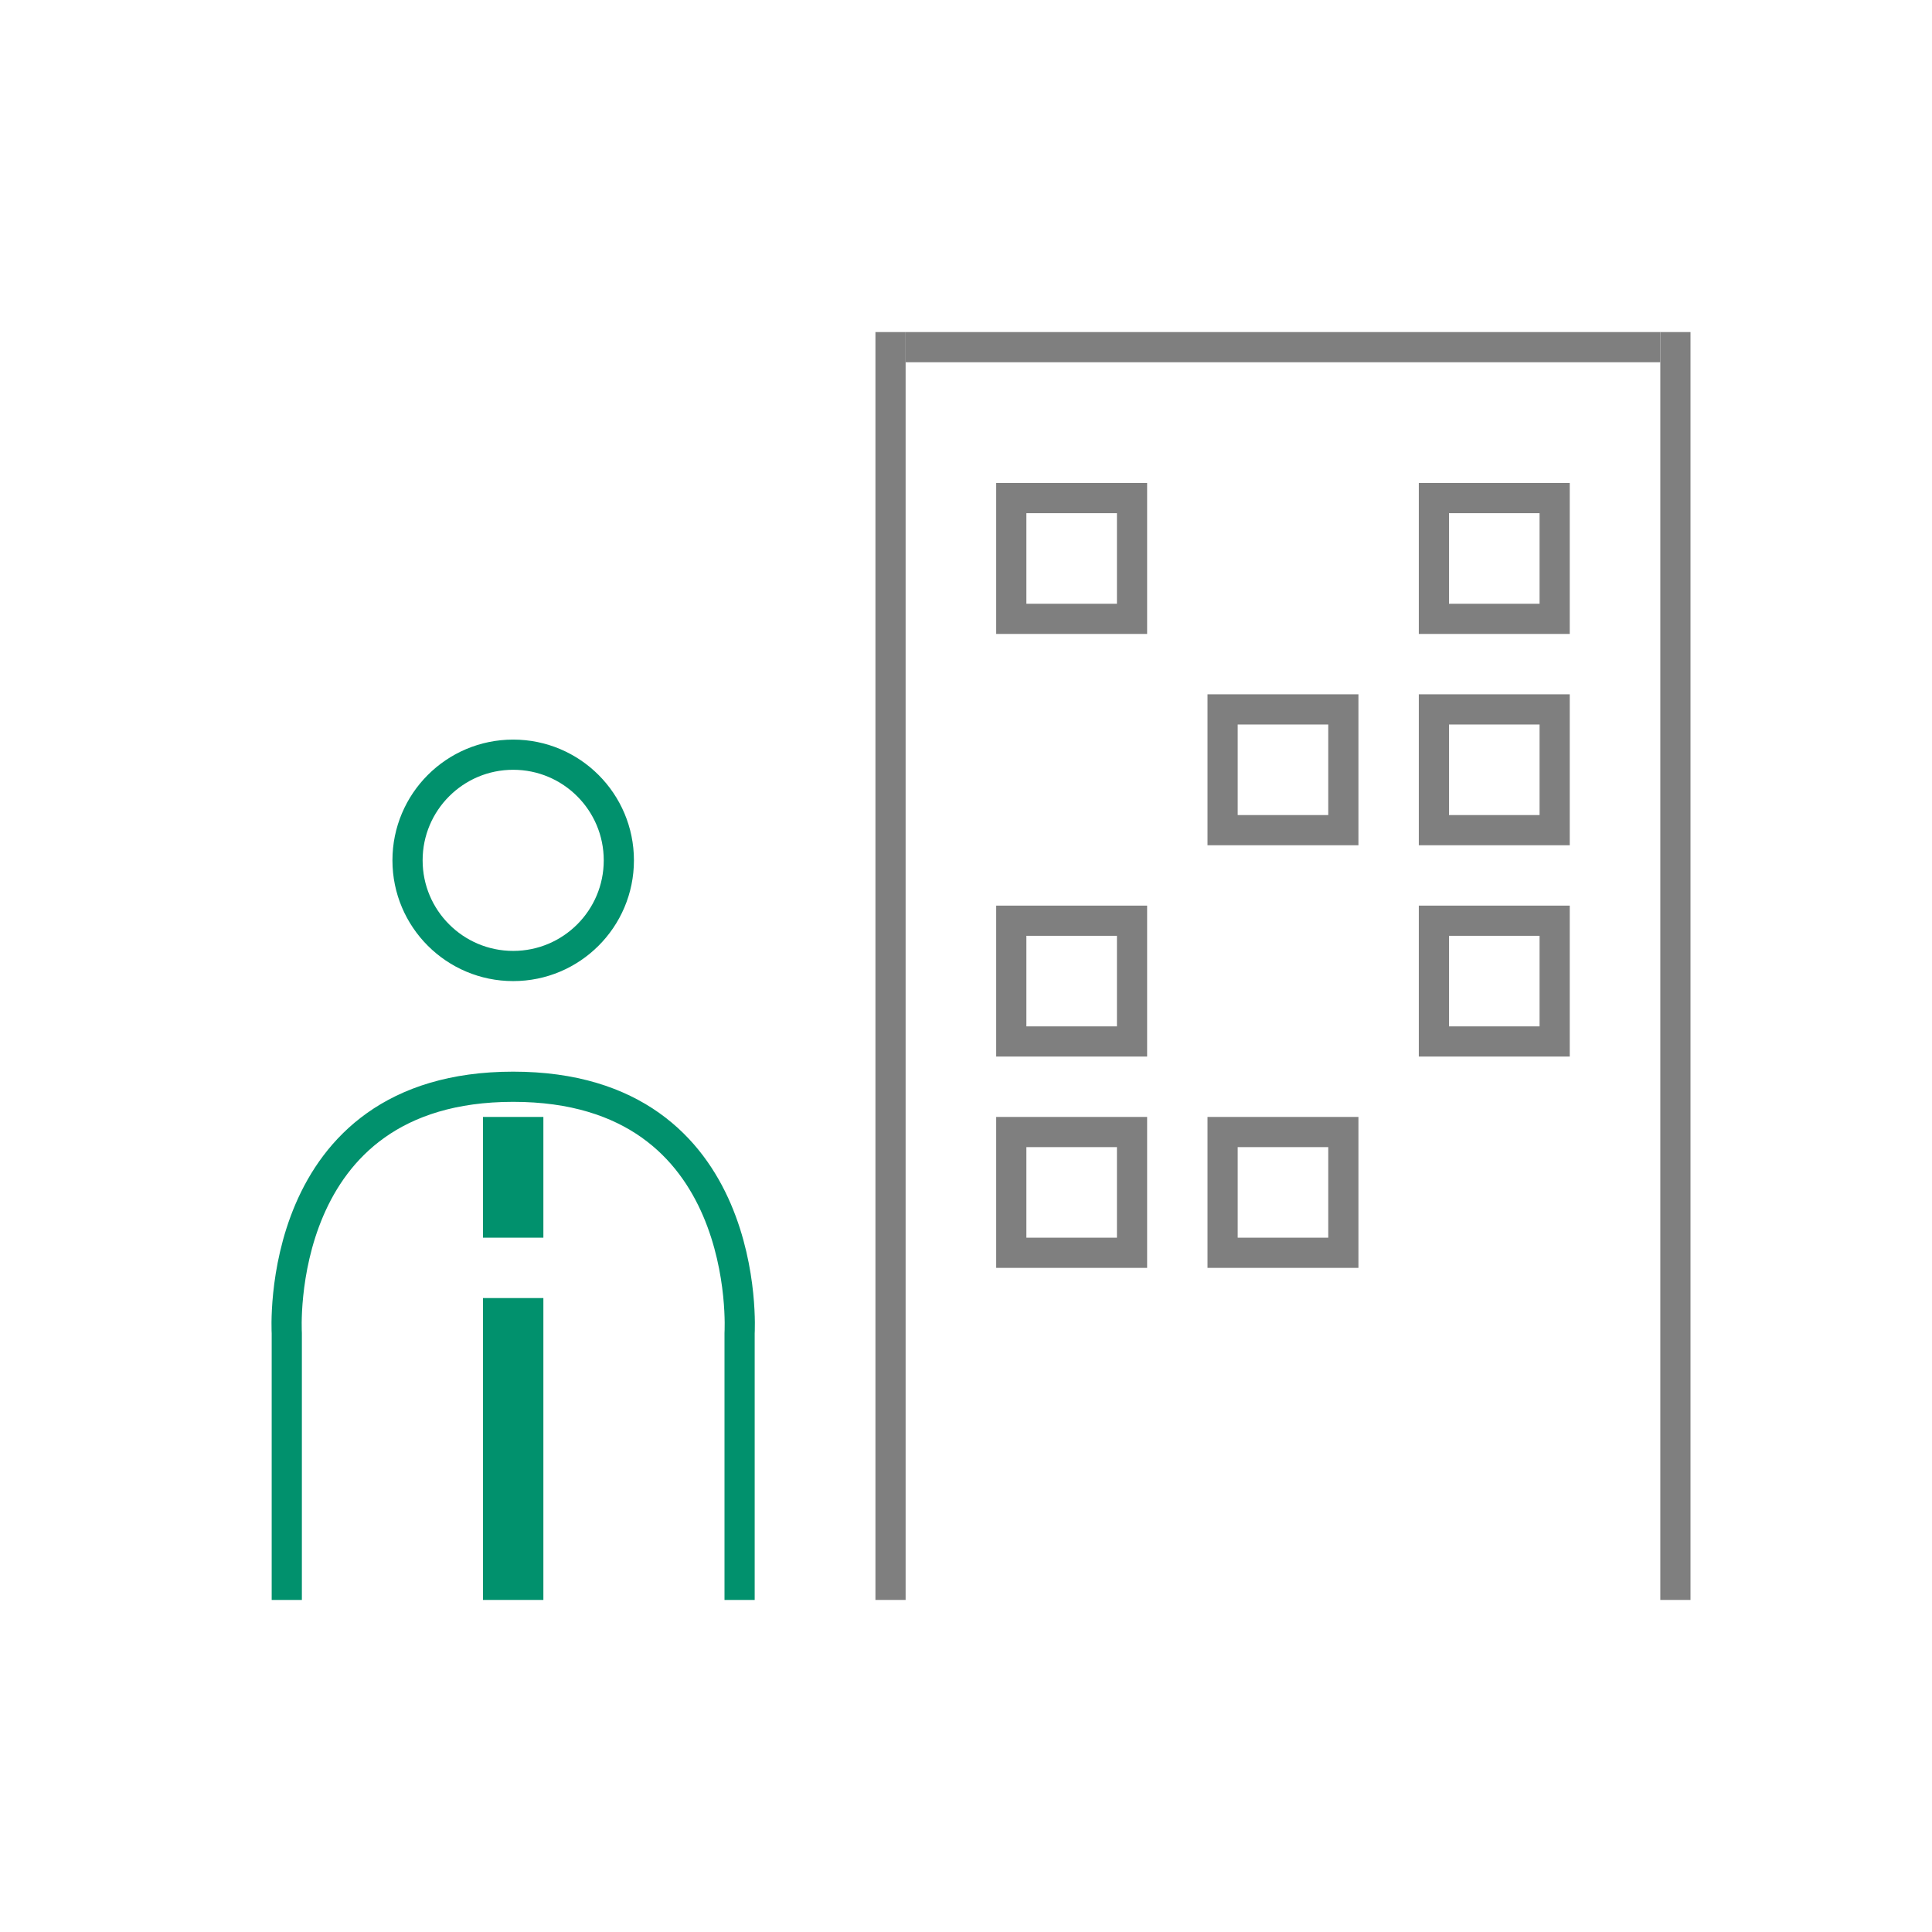
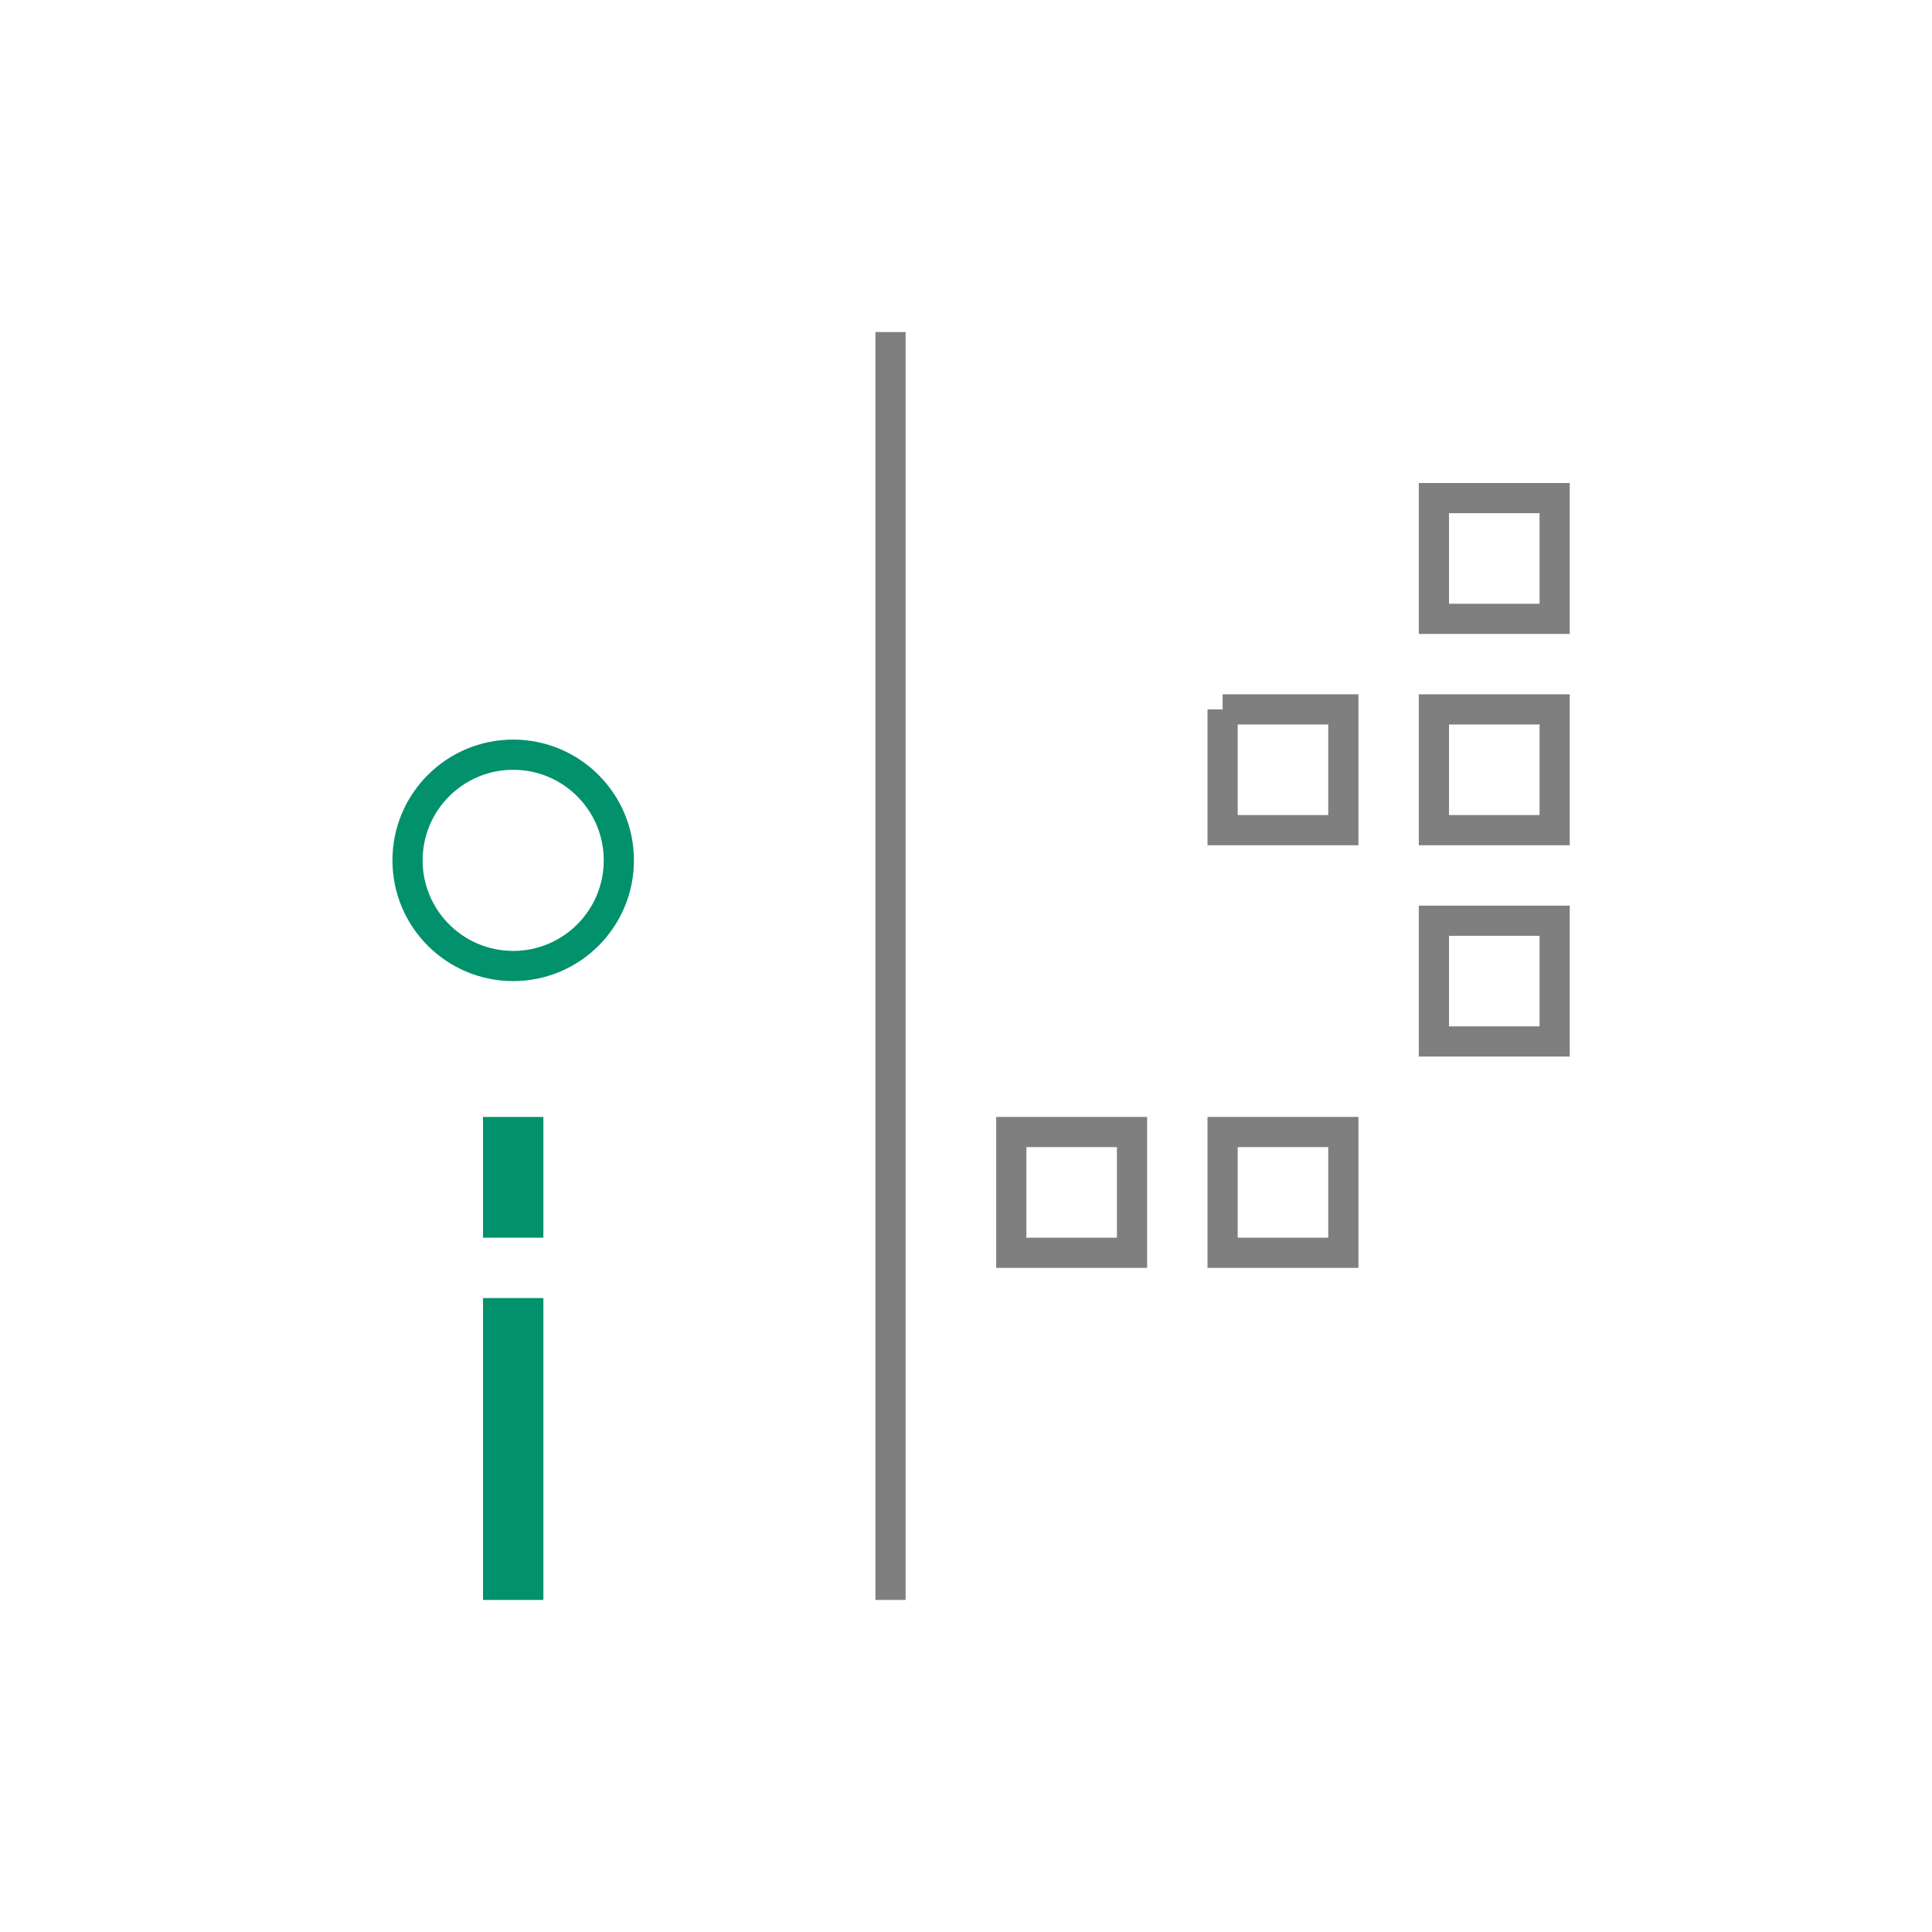
<svg xmlns="http://www.w3.org/2000/svg" width="64" height="64" viewBox="0 0 64 64" fill="none">
-   <path d="M9.5 53V44.16C9.5 44.16 9 36 17 36C25 36 24.5 44.16 24.5 44.16V53" stroke="#01916D" stroke-linejoin="round" />
  <path d="M18 37H16V41H18V37Z" fill="#01916D" />
  <path fill-rule="evenodd" clip-rule="evenodd" d="M20.5 28.5C20.5 30.433 18.933 32 17 32C15.067 32 13.5 30.433 13.5 28.5C13.5 26.567 15.067 25 17 25C18.933 25 20.5 26.567 20.5 28.5Z" stroke="#01916D" stroke-linejoin="round" />
  <path fill-rule="evenodd" clip-rule="evenodd" d="M16 43H18V53H16V43Z" fill="#01916D" />
  <path fill-rule="evenodd" clip-rule="evenodd" d="M29 11H30V53H29V11Z" fill="#7F7F7F" />
-   <path fill-rule="evenodd" clip-rule="evenodd" d="M55 11H56V53H55V11Z" fill="#7F7F7F" />
-   <path fill-rule="evenodd" clip-rule="evenodd" d="M30 11H55V12H30V11Z" fill="#7F7F7F" />
-   <path fill-rule="evenodd" clip-rule="evenodd" d="M33.5 16.5V20.5H37.5V16.5H33.5Z" stroke="#7F7F7F" />
-   <path fill-rule="evenodd" clip-rule="evenodd" d="M33.5 30.5V34.5H37.5V30.5H33.5Z" stroke="#7F7F7F" />
  <path fill-rule="evenodd" clip-rule="evenodd" d="M33.5 37.5V41.5H37.5V37.5H33.5Z" stroke="#7F7F7F" />
-   <path fill-rule="evenodd" clip-rule="evenodd" d="M40.5 23.5V27.5H44.5V23.5H40.5Z" stroke="#7F7F7F" />
+   <path fill-rule="evenodd" clip-rule="evenodd" d="M40.5 23.5V27.5H44.5V23.5H40.5" stroke="#7F7F7F" />
  <path fill-rule="evenodd" clip-rule="evenodd" d="M40.5 37.5V41.5H44.5V37.5H40.5Z" stroke="#7F7F7F" />
  <path fill-rule="evenodd" clip-rule="evenodd" d="M47.5 16.5V20.5H51.5V16.5H47.5Z" stroke="#7F7F7F" />
  <path fill-rule="evenodd" clip-rule="evenodd" d="M47.5 23.5V27.5H51.5V23.5H47.5Z" stroke="#7F7F7F" />
  <path fill-rule="evenodd" clip-rule="evenodd" d="M47.5 30.5V34.5H51.5V30.5H47.5Z" stroke="#7F7F7F" />
</svg>